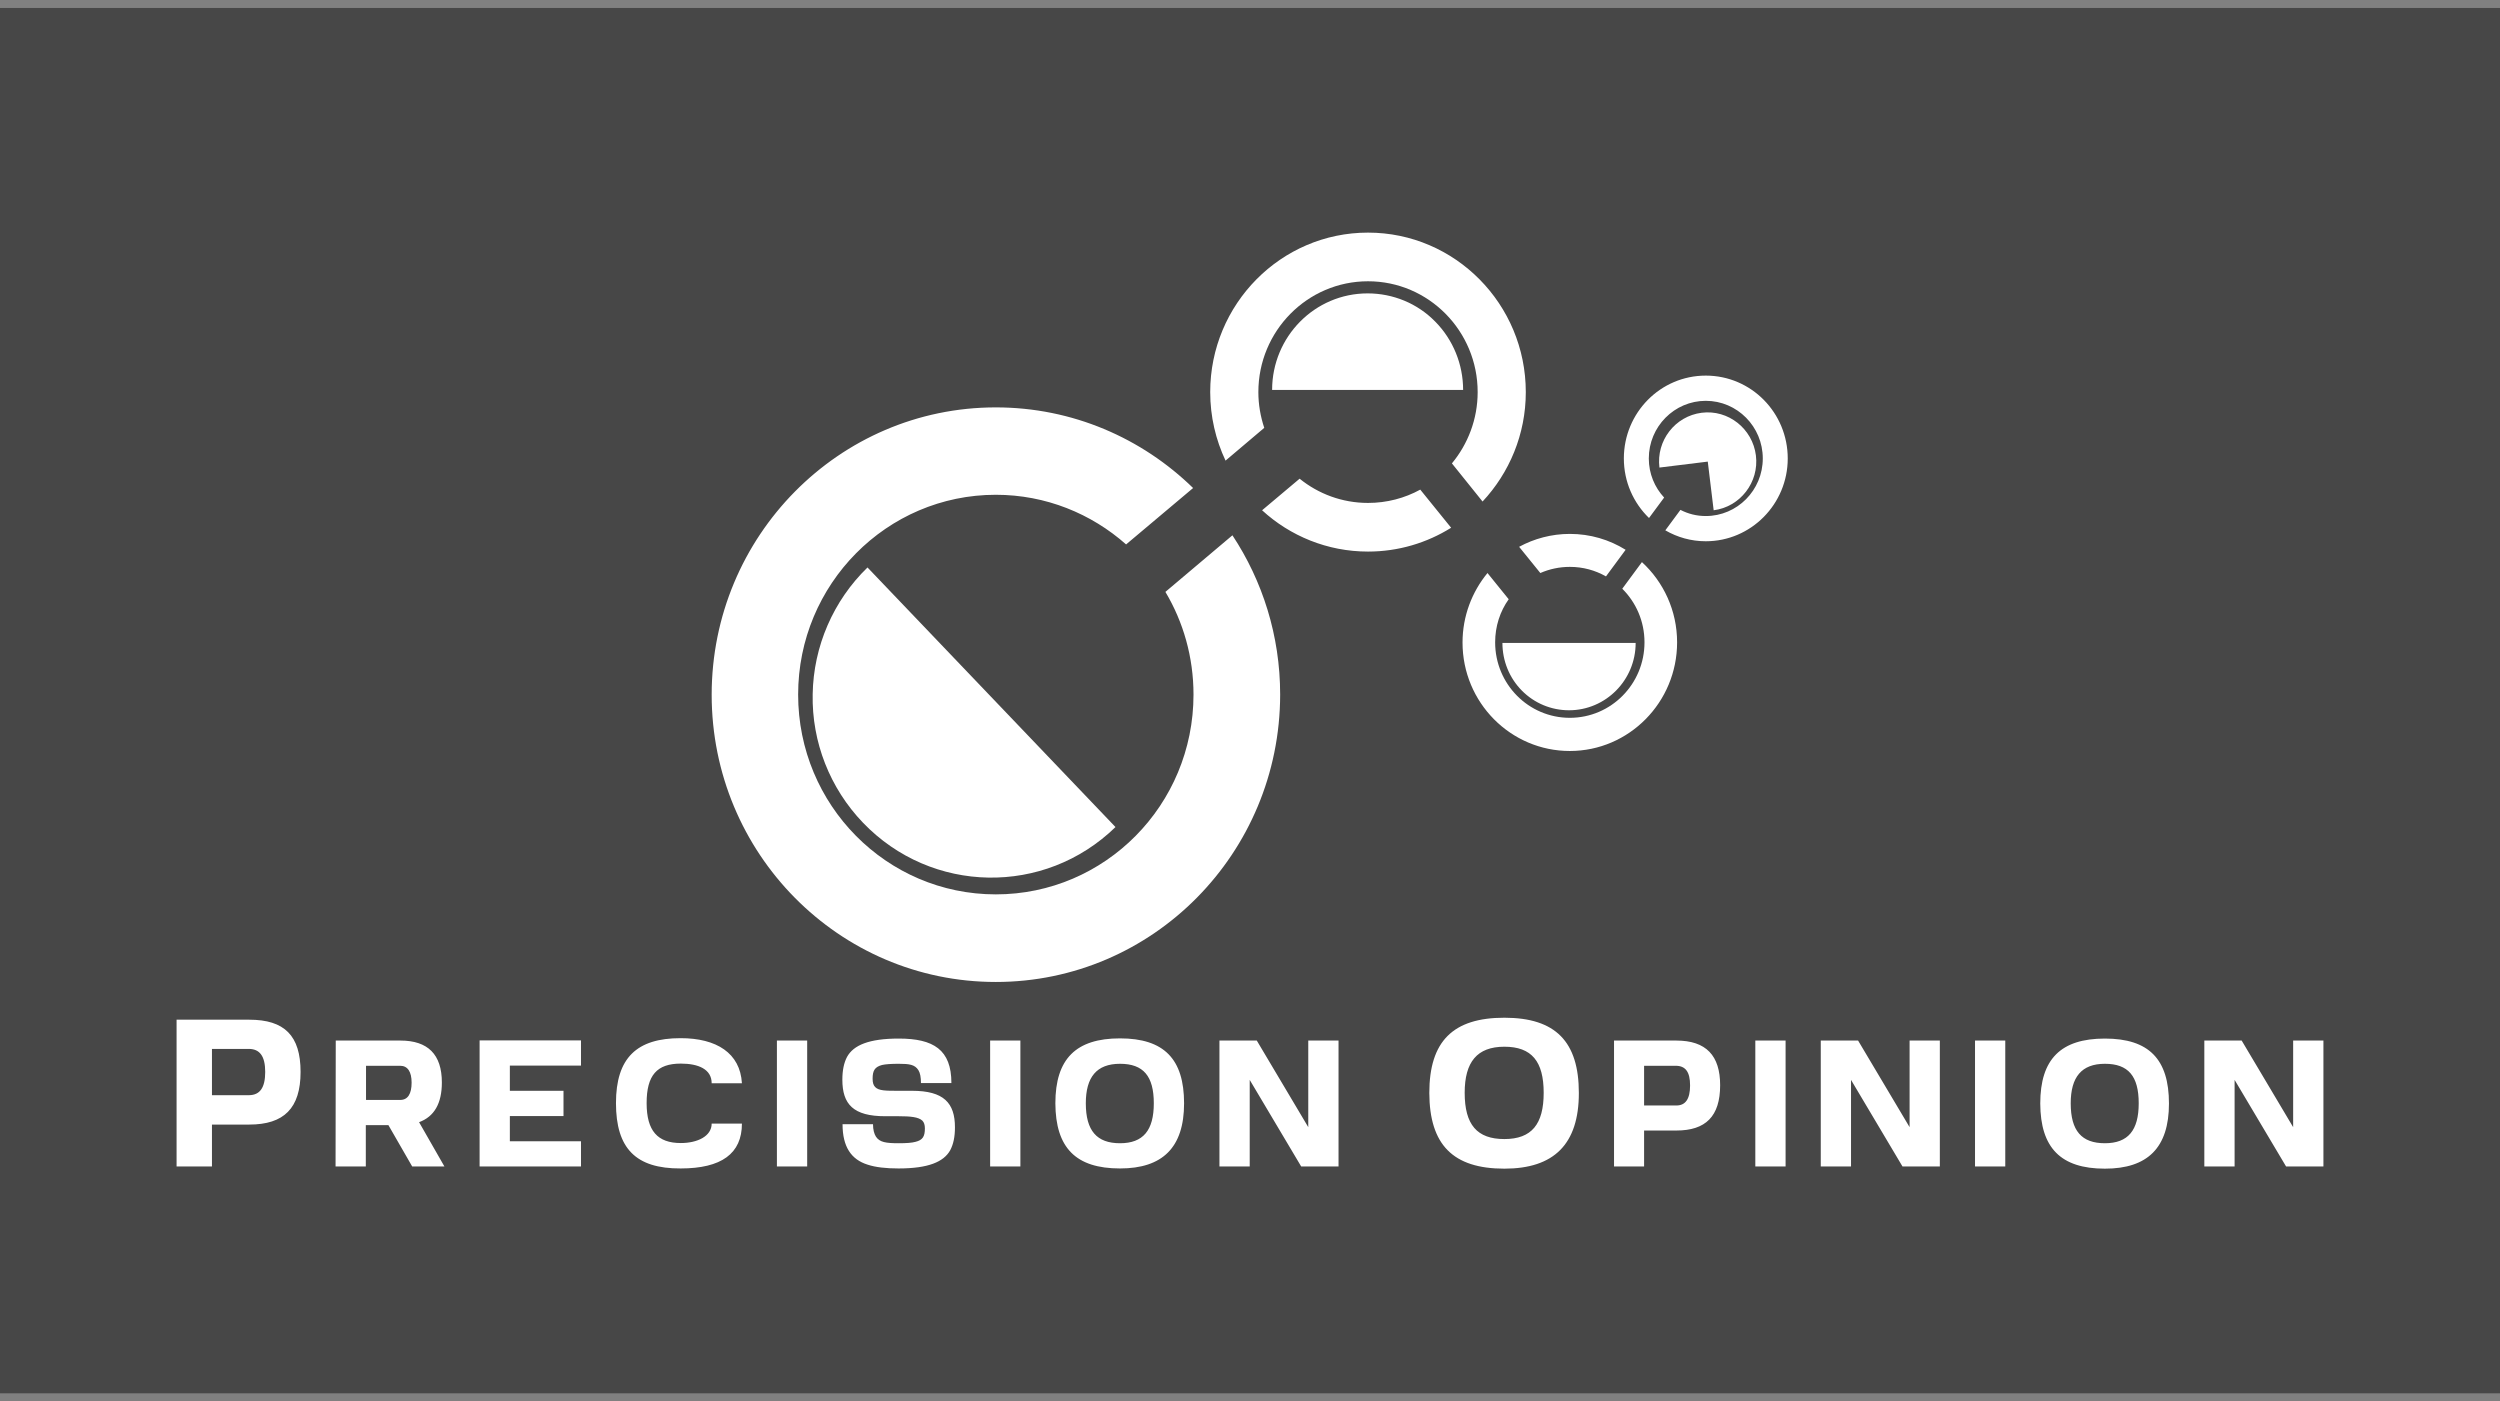
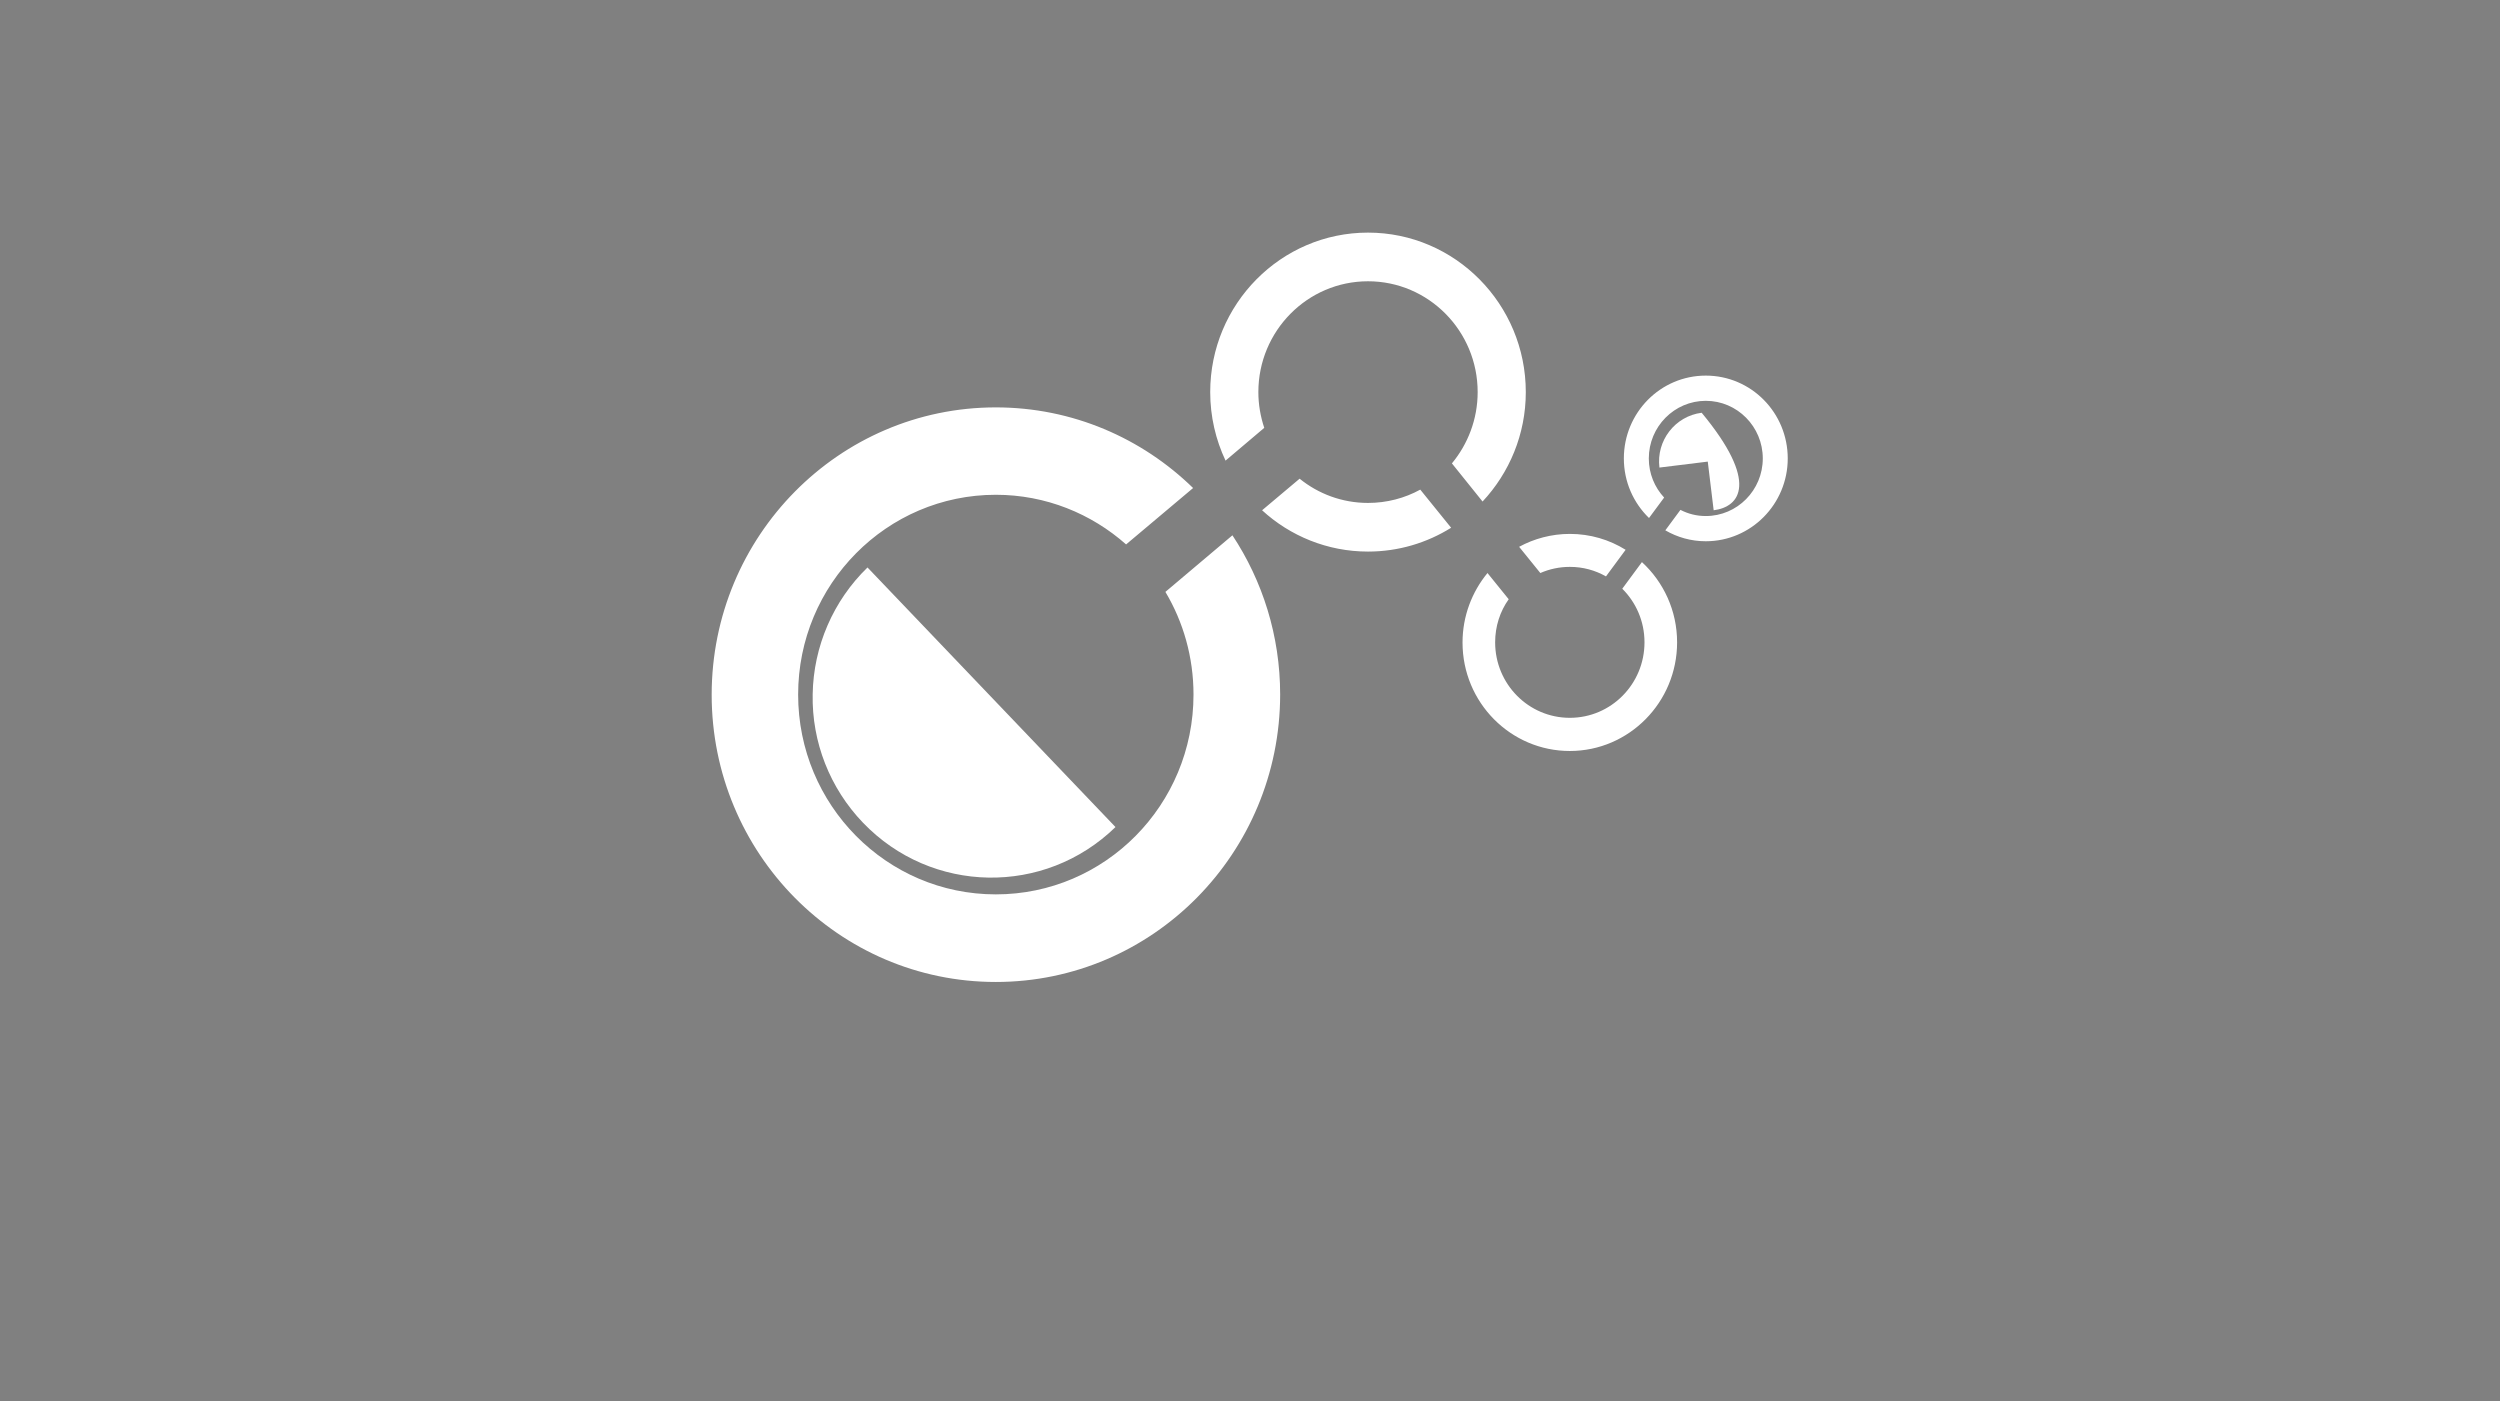
<svg xmlns="http://www.w3.org/2000/svg" width="157" height="88" viewBox="0 0 157 88" fill="none">
  <rect x="0" y="0" width="157" height="88" fill="#808080" stroke="none" />
-   <rect width="157" height="87" transform="translate(0 0.5)" fill="#474747" />
  <g clip-path="url(#clip0_11981_2778)">
    <path d="M103.545 28.79C103.545 26.794 105.15 25.172 107.124 25.172C109.099 25.172 110.703 26.794 110.703 28.79C110.703 30.785 109.099 32.407 107.124 32.407C106.544 32.407 106.014 32.27 105.532 32.02L104.582 33.305C105.335 33.741 106.199 33.991 107.124 33.991C109.963 33.991 112.27 31.658 112.27 28.79C112.27 25.921 109.975 23.588 107.124 23.588C104.274 23.588 101.978 25.921 101.978 28.79C101.978 30.261 102.583 31.584 103.558 32.531L104.508 31.247C103.916 30.611 103.545 29.75 103.545 28.79ZM105.322 40.339C105.322 38.344 104.471 36.548 103.113 35.3L101.879 36.972C102.743 37.832 103.274 39.017 103.274 40.339C103.274 42.959 101.176 45.079 98.585 45.079C95.993 45.079 93.895 42.959 93.895 40.339C93.895 39.329 94.204 38.394 94.746 37.633L93.414 35.986C92.439 37.171 91.847 38.693 91.847 40.352C91.847 44.118 94.87 47.162 98.585 47.162C102.299 47.162 105.322 44.106 105.322 40.339ZM98.585 33.529C97.437 33.529 96.338 33.829 95.401 34.34L96.733 35.986C97.301 35.737 97.93 35.6 98.585 35.6C99.411 35.6 100.176 35.812 100.855 36.198L102.089 34.527C101.065 33.891 99.868 33.529 98.585 33.529ZM95.82 24.624C95.82 19.098 91.377 14.608 85.911 14.608C80.444 14.608 76.001 19.098 76.001 24.624C76.001 26.158 76.347 27.617 76.964 28.927L79.395 26.869C79.16 26.158 79.025 25.41 79.025 24.624C79.025 20.782 82.11 17.664 85.911 17.664C89.712 17.664 92.797 20.782 92.797 24.624C92.797 26.332 92.18 27.892 91.18 29.101L93.105 31.496C94.784 29.7 95.82 27.28 95.82 24.624ZM89.193 30.748C88.218 31.284 87.095 31.584 85.911 31.584C84.282 31.584 82.788 31.01 81.616 30.062L79.259 32.045C81.011 33.654 83.356 34.639 85.911 34.639C87.823 34.639 89.613 34.09 91.131 33.143L89.193 30.748ZM62.537 61.668C52.677 61.668 44.693 53.585 44.693 43.632C44.693 33.679 52.677 25.584 62.537 25.584C67.35 25.584 71.719 27.517 74.927 30.648L70.719 34.19C68.535 32.257 65.672 31.072 62.537 31.072C55.688 31.072 50.123 36.685 50.123 43.62C50.123 50.554 55.676 56.167 62.537 56.167C69.399 56.167 74.952 50.554 74.952 43.62C74.952 41.262 74.31 39.055 73.187 37.171L77.396 33.617C79.284 36.473 80.394 39.915 80.394 43.62C80.382 53.585 72.398 61.668 62.537 61.668Z" fill="white" />
-     <path d="M11.089 73.255H13.311V70.623H15.655C17.827 70.623 18.876 69.6 18.876 67.318C18.876 65.035 17.864 64.037 15.655 64.037H11.089V73.255ZM15.655 68.777H13.311V65.871H15.618C16.309 65.871 16.655 66.32 16.655 67.318C16.655 68.328 16.309 68.764 15.655 68.777ZM21.073 73.255H22.973V70.66H24.393L25.886 73.255H27.91L26.318 70.473C27.268 70.124 27.749 69.301 27.749 67.979C27.749 66.22 26.873 65.347 25.145 65.347H21.085L21.073 73.255ZM25.133 69.076H22.986V66.931H25.133C25.602 66.931 25.849 67.305 25.849 67.991C25.849 68.69 25.614 69.076 25.133 69.076ZM30.119 73.255H36.486V71.671H32.019V70.087H35.388V68.502H32.019V66.918H36.486V65.335H30.119V73.255ZM42.743 73.379C45.31 73.379 46.593 72.444 46.593 70.561H44.693C44.693 71.359 43.792 71.783 42.755 71.783C41.299 71.783 40.608 71.022 40.608 69.276C40.608 67.53 41.25 66.794 42.755 66.794C43.854 66.794 44.693 67.143 44.693 68.029H46.593C46.482 66.133 45.001 65.197 42.743 65.197C39.991 65.197 38.683 66.432 38.683 69.276C38.683 72.12 39.929 73.392 42.743 73.379ZM48.79 73.255H50.691V65.347H48.79V73.255ZM56.429 73.379C58.292 73.379 59.267 72.968 59.675 72.232C59.872 71.858 59.971 71.396 59.971 70.797C59.971 69.263 59.267 68.502 57.28 68.502H56.416C55.639 68.502 55.182 68.503 54.96 68.266C54.849 68.153 54.8 67.991 54.8 67.742C54.8 67.23 54.936 67.006 55.392 66.881C55.614 66.831 55.96 66.806 56.441 66.806C57.108 66.806 57.453 66.856 57.675 67.205C57.786 67.38 57.836 67.654 57.836 68.016H59.748C59.748 65.921 58.626 65.222 56.441 65.222C54.578 65.222 53.603 65.634 53.196 66.37C52.998 66.744 52.9 67.218 52.9 67.804C52.9 69.351 53.59 70.099 55.59 70.099H56.441C57.182 70.099 57.675 70.149 57.922 70.374C58.033 70.486 58.083 70.648 58.083 70.86C58.083 71.371 57.947 71.596 57.49 71.708C57.268 71.77 56.922 71.795 56.441 71.795C55.627 71.795 55.244 71.733 55.01 71.384C54.899 71.209 54.825 70.947 54.825 70.598H52.912C52.912 72.02 53.455 72.818 54.491 73.142C54.985 73.305 55.639 73.379 56.429 73.379ZM62.18 73.255H64.08V65.347H62.18V73.255ZM70.337 73.379C73.002 73.379 74.36 72.07 74.36 69.288C74.36 66.507 73.101 65.21 70.337 65.21C67.573 65.21 66.277 66.494 66.277 69.288C66.289 72.082 67.56 73.379 70.337 73.379ZM68.189 69.288C68.189 67.642 68.868 66.806 70.337 66.806C71.805 66.806 72.459 67.58 72.459 69.288C72.459 70.985 71.793 71.795 70.337 71.795C68.881 71.795 68.189 71.01 68.189 69.288ZM81.715 73.255H84.06V65.347H82.159V70.785L78.926 65.347H76.581V73.255H78.482V67.817L81.715 73.255ZM94.475 73.392C97.585 73.392 99.152 71.858 99.152 68.64C99.152 65.422 97.696 63.913 94.475 63.913C91.254 63.913 89.761 65.384 89.761 68.64C89.773 71.883 91.242 73.392 94.475 73.392ZM91.982 68.627C91.982 66.694 92.76 65.734 94.475 65.734C96.191 65.734 96.943 66.657 96.943 68.627C96.943 70.598 96.191 71.533 94.475 71.533C92.76 71.533 91.982 70.635 91.982 68.627ZM101.361 73.255H103.249V70.997H105.273C107.112 70.997 108.025 70.112 108.025 68.153C108.025 66.295 107.149 65.347 105.273 65.347H101.361V73.255ZM105.273 69.425H103.249V66.931H105.236C105.853 66.931 106.137 67.318 106.137 68.166C106.137 69.014 105.853 69.425 105.273 69.425ZM110.234 73.255H112.135V65.347H110.234V73.255ZM119.477 73.255H121.822V65.347H119.922V70.785L116.688 65.347H114.344V73.255H116.244V67.817L119.477 73.255ZM124.031 73.255H125.931V65.347H124.031V73.255ZM132.188 73.392C134.866 73.392 136.211 72.082 136.211 69.301C136.211 66.519 134.952 65.222 132.188 65.222C129.424 65.222 128.128 66.507 128.128 69.301C128.14 72.082 129.411 73.392 132.188 73.392ZM130.041 69.288C130.041 67.642 130.72 66.806 132.188 66.806C133.657 66.806 134.311 67.58 134.311 69.288C134.311 70.985 133.644 71.795 132.188 71.795C130.732 71.795 130.041 71.022 130.041 69.288ZM143.566 73.255H145.911V65.347H144.01V70.785L140.777 65.347H138.432V73.255H140.333V67.817L143.566 73.255Z" fill="white" />
-     <path d="M104.212 29.363C104.002 27.667 105.199 26.133 106.865 25.921C108.531 25.709 110.061 26.919 110.271 28.602C110.481 30.286 109.284 31.833 107.618 32.045L107.248 28.989L104.212 29.363Z" fill="white" />
-     <path d="M79.889 24.486C79.889 21.144 82.567 18.425 85.886 18.425C87.478 18.425 89.008 19.048 90.131 20.196C91.254 21.331 91.884 22.878 91.884 24.486H79.889Z" fill="white" />
-     <path d="M102.719 40.377C102.719 42.709 100.843 44.605 98.535 44.605C97.424 44.605 96.363 44.168 95.573 43.37C94.784 42.572 94.352 41.499 94.352 40.377H102.719Z" fill="white" />
+     <path d="M104.212 29.363C104.002 27.667 105.199 26.133 106.865 25.921C110.481 30.286 109.284 31.833 107.618 32.045L107.248 28.989L104.212 29.363Z" fill="white" />
    <path d="M70.053 51.939C65.598 56.279 58.502 56.155 54.195 51.665C52.122 49.507 50.974 46.601 51.036 43.595C51.085 40.589 52.332 37.72 54.479 35.637L70.053 51.939Z" fill="white" />
  </g>
  <defs>
    <clipPath id="clip0_11981_2778">
      <rect width="134.822" height="58.784" fill="white" transform="translate(11.089 14.608)" />
    </clipPath>
  </defs>
</svg>